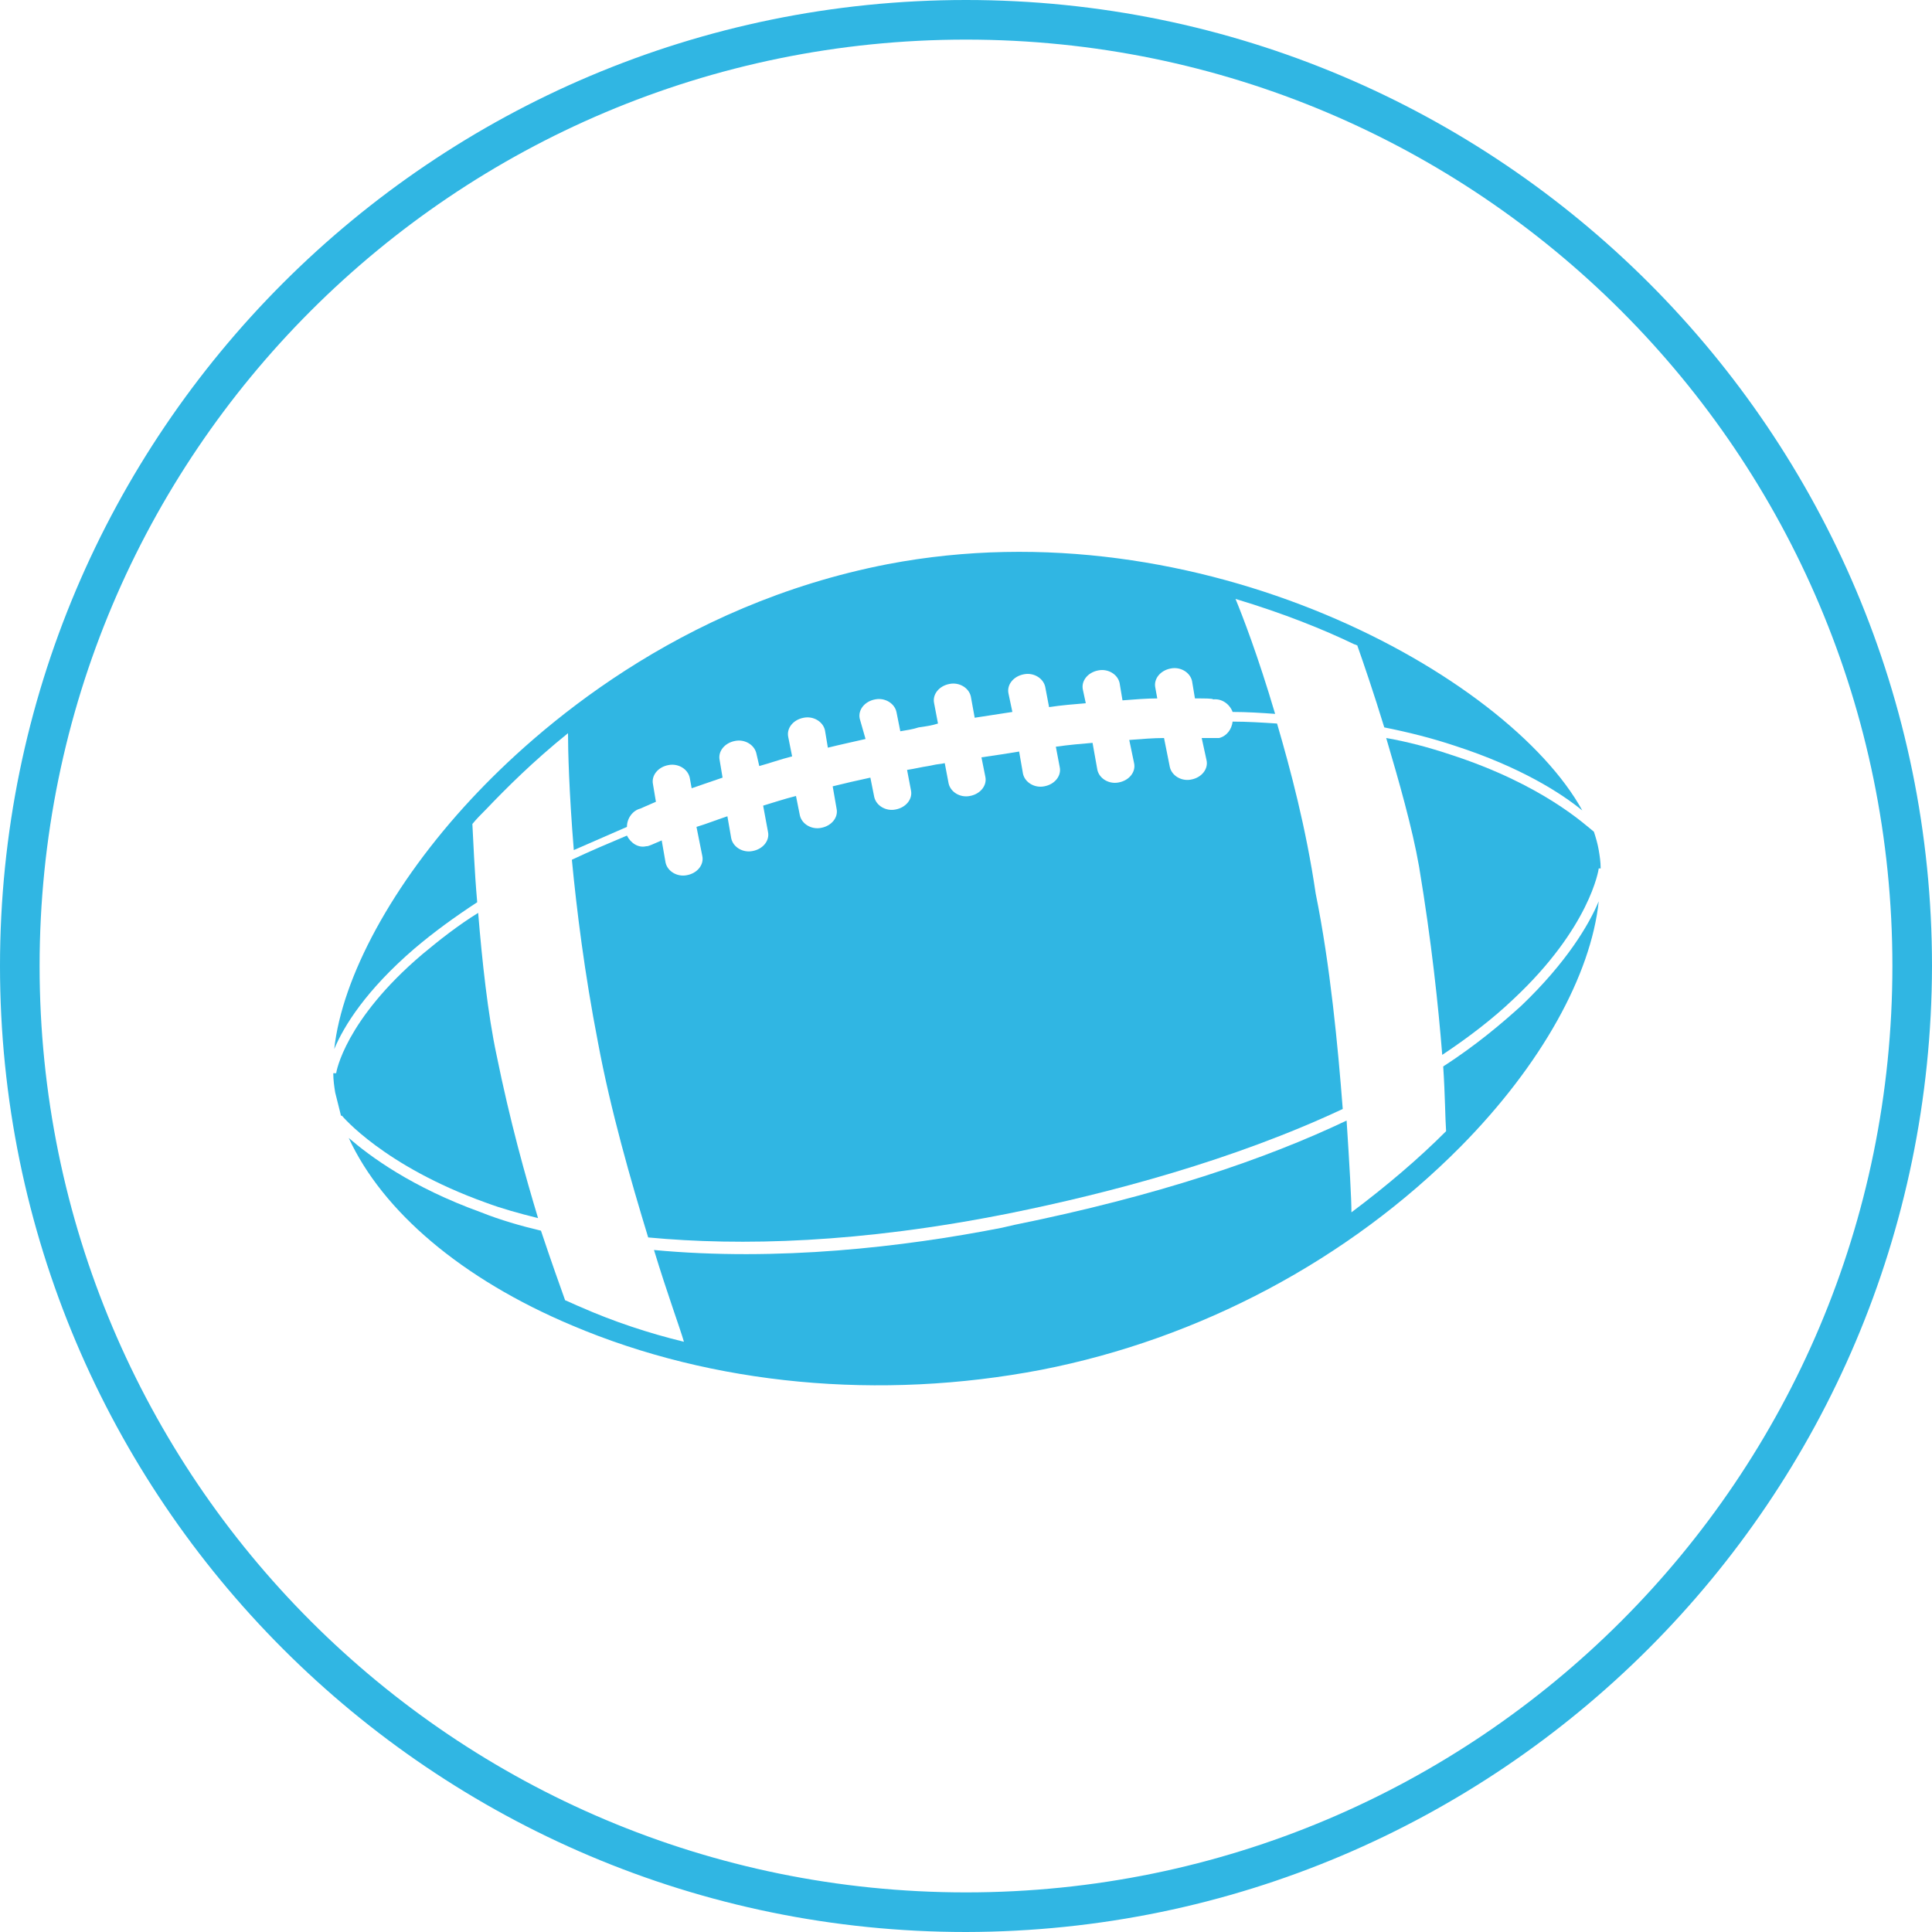
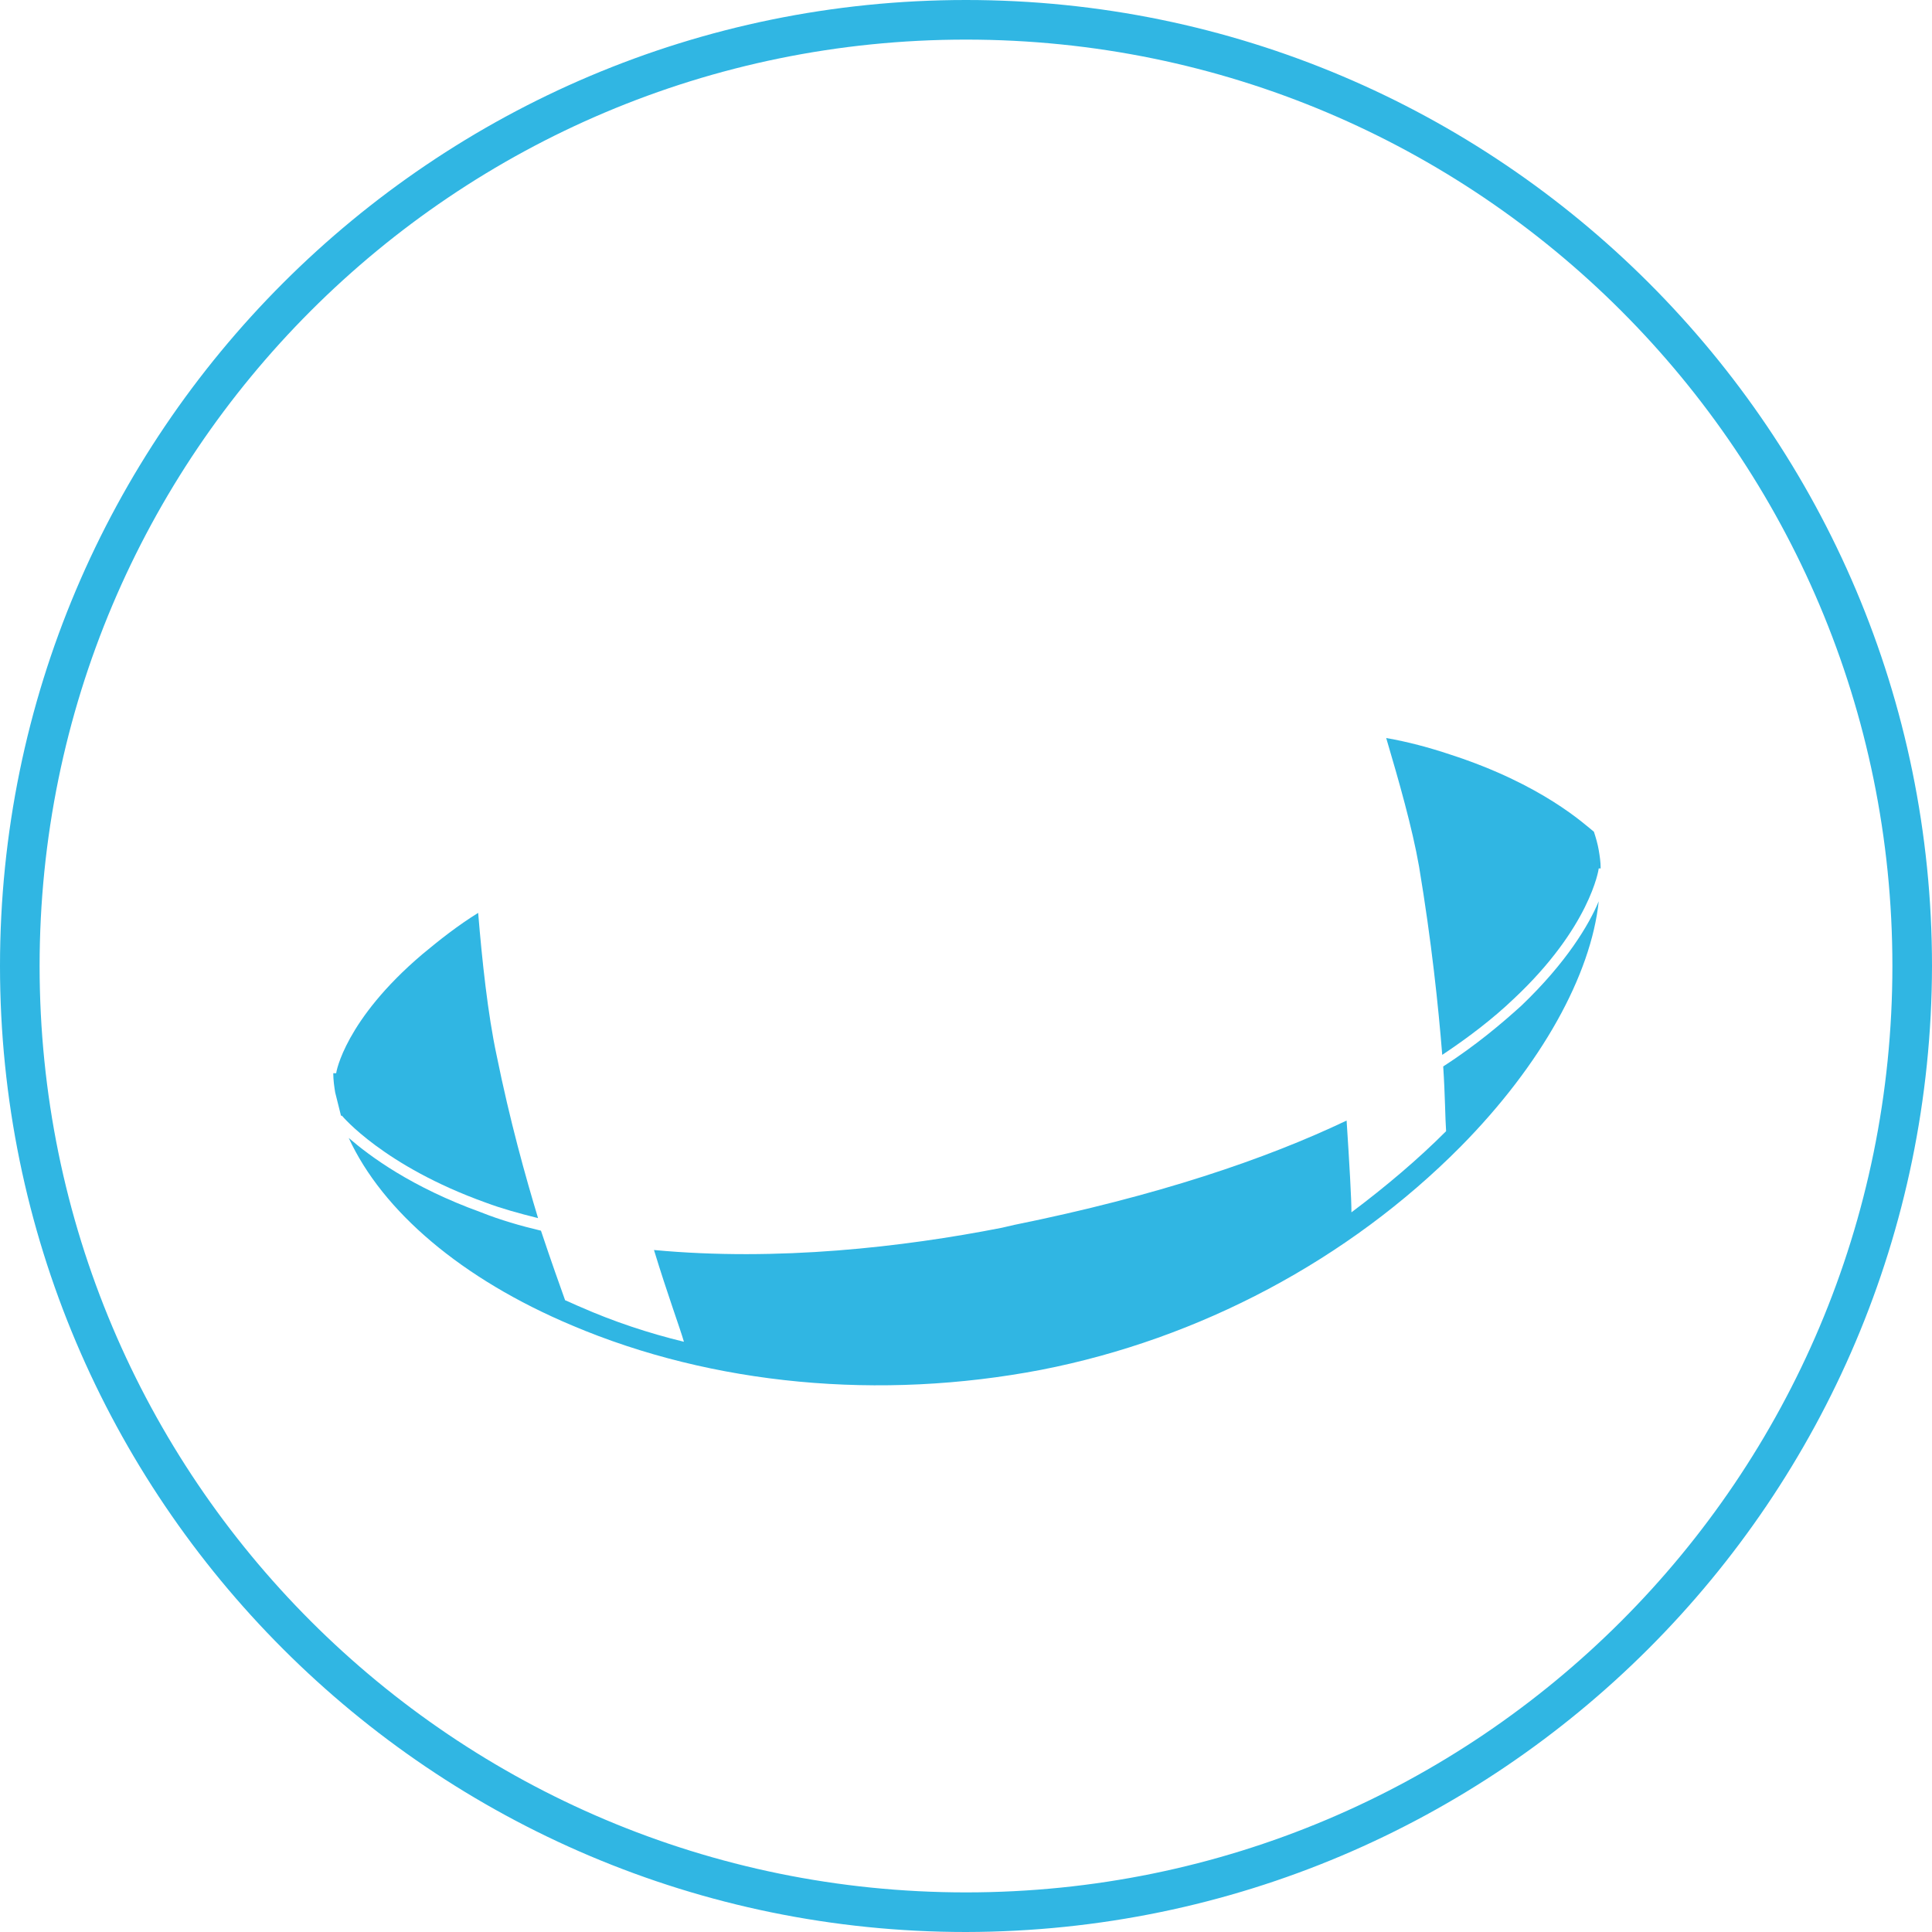
<svg xmlns="http://www.w3.org/2000/svg" version="1.1" x="0px" y="0px" viewBox="0 0 200 200" style="enable-background:new 0 0 200 200;" xml:space="preserve">
  <style type="text/css">
	.st0{fill:#30B6E3;}
	.st1{display:none;}
	.st2{display:inline;}
	.st3{fill:none;}
</style>
  <g id="Layer_1">
    <title>Icon_PS_LT_Calendar</title>
    <path class="st0" d="M100,200C44.8,200,0,155.2,0,100S44.8,0,100,0s100,44.8,100,100C199.9,155.2,155.2,199.9,100,200z M100,4.1   C47,4.1,4.1,47,4.1,100S47,195.9,100,195.9s95.9-42.9,95.9-95.9l0,0C195.9,47,153,4.1,100,4.1z" />
  </g>
  <g id="Layer_5" class="st1">
    <g class="st2">
      <path class="st3" d="M110.6,151.2c0-5.9-4.8-10.6-10.6-10.6c-5.9,0-10.6,4.8-10.6,10.6c0,5.9,4.8,10.6,10.6,10.6    C105.9,161.9,110.6,157.1,110.6,151.2z" />
      <path class="st3" d="M133.1,125.4l-4,66c38.7-12.3,66.8-48.6,66.8-91.4c0-53-42.9-95.9-95.9-95.9S4.1,47,4.1,100    c0,42.8,28,79.1,66.8,91.4l-4-66H133.1z M87.7,30.3c2.2-1.9,8-3.9,12.3-3.8c4.3-0.1,10.1,1.9,12.3,3.8c4.1,3.6,4.7,8.5,4.4,16.4    c1.3,1.4,1.2,3.4,0.9,5.2c-0.3,2.1-0.9,4.6-2.7,5.9c-0.1,1.5-0.1,2.9-0.5,4.3c-0.7,2.3-2.2,3.9-4.1,5.2c-1.5,1.1-2.8,2.4-4.4,3.4    c-1.9,1.1-3.8,1.4-6,1.3c-2.1,0.1-4.1-0.2-6-1.3c-1.5-0.9-2.9-2.3-4.4-3.4c-1.9-1.4-3.4-2.9-4.1-5.2c-0.4-1.4-0.5-2.9-0.5-4.3    c-1.7-1.3-2.3-3.9-2.7-5.9c-0.3-1.8-0.4-3.8,0.9-5.2C83,38.8,83.6,33.8,87.7,30.3z M68,81.4l18.9-7l8.6,18.2l2.3-9.1L95.4,79    l2.3-4.6h2.3h2.3l2.3,4.6l-2.3,4.6l3.2,9.1l6.8-18.2l19.7,7l8.1,22.8H59.9L68,81.4z M51.3,108.7H100h48.7L136.9,139l1.1-18.1H62    l1.1,18.1L51.3,108.7z" />
      <path class="st0" d="M200,100C200,44.8,155.2,0,100,0S0,44.8,0,100c0,45.2,30,83.4,71.2,95.8l-0.3-4.4    C32.1,179.1,4.1,142.8,4.1,100C4.1,47,47,4.1,100,4.1S195.9,47,195.9,100c0,42.8-28,79.1-66.8,91.4l-0.3,4.3    C170,183.3,199.9,145.2,200,100z" />
-       <path class="st0" d="M82.4,51.9c0.3,2.1,0.9,4.6,2.7,5.9c0.1,1.5,0.1,2.9,0.5,4.3c0.7,2.3,2.2,3.9,4.1,5.2    c1.5,1.1,2.8,2.4,4.4,3.4c1.9,1.1,3.8,1.4,6,1.3c2.1,0.1,4.1-0.2,6-1.3c1.5-0.9,2.9-2.3,4.4-3.4c1.9-1.4,3.4-2.9,4.1-5.2    c0.4-1.4,0.5-2.9,0.5-4.3c1.7-1.3,2.3-3.9,2.7-5.9c0.3-1.8,0.4-3.8-0.9-5.2c0.3-8-0.3-12.9-4.4-16.4c-2.2-1.9-8-3.9-12.3-3.8    c-4.3-0.1-10.1,1.9-12.3,3.8c-4.1,3.6-4.7,8.5-4.4,16.4C82,48.1,82.1,50.1,82.4,51.9z" />
      <polygon class="st0" points="132,81.4 112.3,74.4 105.5,92.6 102.3,83.5 104.6,79 102.3,74.4 100,74.4 97.7,74.4 95.4,79     97.7,83.5 95.4,92.6 86.8,74.4 68,81.4 59.9,104.2 140.1,104.2   " />
      <polygon class="st0" points="138,120.9 136.9,139 148.7,108.7 100,108.7 51.3,108.7 63.2,139 62,120.9   " />
-       <path class="st0" d="M129.1,191.4l4-66H66.9l4,66c9.2,2.9,19,4.5,29.1,4.5C110.2,195.9,119.9,194.3,129.1,191.4z M89.4,151.2    c0-5.9,4.8-10.6,10.6-10.6c5.9,0,10.6,4.8,10.6,10.6c0,5.9-4.8,10.6-10.6,10.6C94.1,161.9,89.4,157.1,89.4,151.2z" />
      <path class="st0" d="M100,195.9c-10.2,0-19.9-1.6-29.1-4.5l0.3,4.4c9.1,2.8,18.8,4.2,28.8,4.2c10,0,19.7-1.5,28.8-4.3l0.3-4.3    C119.9,194.3,110.2,195.9,100,195.9z" />
    </g>
  </g>
  <g id="Layer_3">
    <g>
-       <path class="st0" d="M132.2,74.9c-1.5-0.1-3.1-0.2-4.6-0.2c-0.1,0.8-0.6,1.5-1.4,1.7l-0.1,0c0,0-0.6,0-1.7,0l0.5,2.3    c0.2,0.9-0.5,1.8-1.6,2c-1,0.2-2-0.4-2.2-1.3l-0.6-3c-1.1,0-2.3,0.1-3.6,0.2l0.5,2.4c0.2,0.9-0.5,1.8-1.6,2c-1,0.2-2-0.4-2.2-1.3    l-0.5-2.8c-1.2,0.1-2.4,0.2-3.8,0.4l0.4,2.1c0.2,0.9-0.5,1.8-1.6,2c-1,0.2-2-0.4-2.2-1.3l-0.4-2.3c-1.2,0.2-2.5,0.4-3.9,0.6l0.4,2    c0.2,0.9-0.5,1.8-1.6,2c-1,0.2-2-0.4-2.2-1.3L97.8,79c-0.4,0.1-0.8,0.1-1.2,0.2l-0.5,0.1c-0.7,0.1-1.5,0.3-2.2,0.4l0.4,2.1    c0.2,0.9-0.5,1.8-1.6,2c-1,0.2-2-0.4-2.2-1.3l-0.4-2c-1.4,0.3-2.7,0.6-3.9,0.9l0.4,2.3c0.2,0.9-0.5,1.8-1.6,2    c-1,0.2-2-0.4-2.2-1.3l-0.4-2c-1.2,0.3-2.4,0.7-3.4,1l0.5,2.7c0.2,0.9-0.5,1.8-1.6,2c-1,0.2-2-0.4-2.2-1.3l-0.4-2.3    c-1.2,0.4-2.2,0.8-3.2,1.1l0.6,3c0.2,0.9-0.5,1.8-1.6,2c-1,0.2-2-0.4-2.2-1.3l-0.4-2.3c-0.9,0.4-1.4,0.6-1.5,0.6l-0.1,0    c-0.8,0.2-1.6-0.3-2-1.1c-1.9,0.8-3.8,1.6-5.7,2.5c0.5,5.2,1.3,11.7,2.7,18.9c1.3,7,3.4,14.3,5.2,20.2c9.6,0.9,21.9,0.6,37.4-2.5    c10.4-2.1,23.2-5.5,34.5-10.8c-0.5-6.5-1.3-14.9-2.8-22.3C135.2,85.7,133.6,79.7,132.2,74.9z" />
      <path class="st0" d="M50.3,124.5c1.6,0.6,3.4,1.1,5.4,1.6c-1.3-4.3-2.9-10-4.3-16.9c-0.9-4.2-1.5-9.8-1.9-14.7    c-2.1,1.3-4,2.8-5.8,4.3c-8,6.8-8.9,12.2-8.9,12.3l-0.3,0c0,0.7,0.1,1.4,0.2,2c0.2,0.8,0.4,1.6,0.6,2.4l0.1,0    C35.4,115.5,39.7,120.7,50.3,124.5z" />
      <path class="st0" d="M150.1,78.1c-2.1-0.7-4.3-1.3-6.6-1.7c1.3,4.4,2.7,9.3,3.4,13.3c1.3,7.8,2,14.5,2.4,19.5    c2.7-1.8,5.2-3.7,7.4-5.8c7.9-7.4,8.8-13.4,8.8-13.5l0.2,0c0-0.7-0.1-1.3-0.2-1.9c-0.1-0.6-0.3-1.3-0.5-1.9    C164.1,85.4,159.7,81.2,150.1,78.1z" />
      <path class="st0" d="M157.5,104.1c-2.1,1.9-4.7,4.1-8.1,6.3c0.2,3,0.2,5.3,0.3,6.7c-2.9,2.9-6.2,5.7-9.8,8.4    c0-1.4-0.2-4.9-0.5-9.5c-8.4,4-19.6,7.8-34.4,10.8c-0.4,0.1-0.9,0.2-1.3,0.3c-10.2,2-23.2,3.5-36,2.3c1.4,4.6,2.7,8.1,3.1,9.5    c-3.7-0.9-7.3-2.1-10.7-3.6c-0.5-0.2-1.1-0.5-1.6-0.7c-0.5-1.4-1.4-3.9-2.5-7.2c-2.1-0.5-4.2-1.1-6.2-1.9    c-7.2-2.6-11.5-5.8-13.7-7.7c3.5,7.6,11.7,14.6,23.1,19.4c14.6,6.2,31.9,7.8,48.6,4.6c16.4-3.2,31.8-11.4,43.4-23.1    c8.4-8.5,13.5-17.8,14.3-25.4C164.5,95.7,162.2,99.6,157.5,104.1z" />
-       <path class="st0" d="M42.9,98.2c2-1.7,4.2-3.3,6.5-4.8C49.1,90,49,87,48.9,85.3c0.4-0.5,0.9-1,1.4-1.5c2.1-2.2,4.9-5,8.5-7.9    c0,1.7,0.1,6,0.6,12.1c1.8-0.8,3.7-1.6,5.5-2.4c0-0.9,0.6-1.7,1.4-1.9c0.2-0.1,0.7-0.3,1.6-0.7l-0.3-1.8c-0.2-0.9,0.5-1.8,1.6-2    c1-0.2,2,0.4,2.2,1.3l0.2,1.1c0.9-0.3,2-0.7,3.2-1.1l-0.3-1.8c-0.2-0.9,0.5-1.8,1.6-2c1-0.2,2,0.4,2.2,1.3l0.3,1.3    c1.1-0.3,2.2-0.7,3.4-1l-0.4-2c-0.2-0.9,0.5-1.8,1.6-2c1-0.2,2,0.4,2.2,1.3l0.3,1.8c1.2-0.3,2.6-0.6,3.9-0.9L89,74.4    c-0.2-0.9,0.5-1.8,1.6-2c1-0.2,2,0.4,2.2,1.3l0.4,2c0.6-0.1,1.3-0.2,1.9-0.4c0.7-0.1,1.4-0.2,2-0.4l-0.4-2.1    c-0.2-0.9,0.5-1.8,1.6-2c1-0.2,2,0.4,2.2,1.3l0.4,2.2c1.3-0.2,2.6-0.4,3.9-0.6l-0.4-1.9c-0.2-0.9,0.5-1.8,1.6-2    c1-0.2,2,0.4,2.2,1.3l0.4,2.1c1.3-0.2,2.6-0.3,3.8-0.4l-0.3-1.4c-0.2-0.9,0.5-1.8,1.6-2c1-0.2,2,0.4,2.2,1.3l0.3,1.8    c1.3-0.1,2.5-0.2,3.6-0.2l-0.2-1.1c-0.2-0.9,0.5-1.8,1.6-2c1-0.2,2,0.4,2.2,1.3l0.3,1.8c1.1,0,1.8,0,1.9,0.1    c0.9-0.1,1.7,0.5,2,1.3c1.5,0,3,0.1,4.4,0.2c-1.8-6.1-3.4-10.2-4.1-11.9c5,1.5,9.2,3.2,12.3,4.7c0.1,0,0.2,0.1,0.3,0.1    c0.6,1.7,1.7,4.9,2.8,8.5c2.5,0.5,4.9,1.1,7.3,1.9c6.8,2.2,11,4.9,13.2,6.7c-7.7-14-39.5-31.7-71.9-25.5    c-21.7,4.2-36.3,17-43.1,24.3c-8.2,8.8-13.4,18.5-14.2,25.9C35.6,106.2,37.9,102.5,42.9,98.2z" />
    </g>
  </g>
  <g id="Layer_4" class="st1">
    <g class="st2">
      <g>
-         <path class="st0" d="M78.2,115.1c8.8,0,16-9.8,16-18.6c0-8.8-7.2-16-16-16c-8.8,0-16,7.2-16,16C62.2,105.3,69.3,115.1,78.2,115.1     z" />
+         <path class="st0" d="M78.2,115.1c8.8,0,16-9.8,16-18.6c0-8.8-7.2-16-16-16c-8.8,0-16,7.2-16,16C62.2,105.3,69.3,115.1,78.2,115.1     " />
        <path class="st0" d="M100.2,123c0-0.2,0-0.4,0-0.6c0-0.1,0-0.2-0.1-0.4c0-0.1,0-0.1,0-0.2c0-0.2-0.1-0.3-0.1-0.5c0,0,0,0,0,0     c0-0.2-0.1-0.3-0.2-0.5c0,0,0,0,0,0c0,0,0,0,0,0c-0.2-0.6-0.5-1.1-0.9-1.6c0,0,0,0,0,0c-0.1-0.1-0.2-0.2-0.3-0.3c0,0,0,0-0.1-0.1     c-0.1-0.1-0.2-0.2-0.3-0.3c0,0,0,0,0,0c-0.2-0.2-0.4-0.3-0.5-0.5c0,0-0.1-0.1-0.1-0.1c-0.1-0.1-0.2-0.1-0.2-0.2     c-0.1,0-0.1-0.1-0.2-0.1c-0.1,0-0.1-0.1-0.2-0.1c-0.1,0-0.2-0.1-0.3-0.1c-0.1,0-0.1-0.1-0.2-0.1c-0.2-0.1-0.3-0.1-0.5-0.2     c0,0-0.1,0-0.2,0c-0.1,0-0.2-0.1-0.4-0.1c-0.1,0-0.1,0-0.2,0c-0.1,0-0.2,0-0.4-0.1c-0.1,0-0.1,0-0.2,0c-0.2,0-0.4,0-0.6,0H62.1     c-0.2,0-0.4,0-0.6,0c-0.1,0-0.1,0-0.2,0c-0.1,0-0.3,0-0.4,0.1c-0.1,0-0.1,0-0.2,0c-0.1,0-0.2,0.1-0.4,0.1c-0.1,0-0.1,0-0.2,0     c-0.2,0.1-0.3,0.1-0.5,0.2c-0.1,0-0.1,0.1-0.2,0.1c-0.1,0-0.2,0.1-0.3,0.1c-0.1,0-0.2,0.1-0.2,0.1c-0.1,0-0.1,0.1-0.2,0.1     c-0.1,0.1-0.2,0.1-0.2,0.2c0,0-0.1,0.1-0.1,0.1c-0.2,0.1-0.4,0.3-0.5,0.5c0,0,0,0,0,0c-0.1,0.1-0.2,0.2-0.3,0.3c0,0,0,0-0.1,0.1     c-0.1,0.1-0.2,0.2-0.3,0.3c0,0,0,0,0,0c-0.4,0.5-0.7,1-0.9,1.6l0,0l0,0c-0.1,0.2-0.1,0.3-0.2,0.5c0,0,0,0,0,0     c0,0.2-0.1,0.3-0.1,0.5c0,0.1,0,0.1,0,0.2c0,0.1,0,0.2-0.1,0.4c0,0.2,0,0.4,0,0.6l-3.1,31.6h50.2l0,0L100.2,123z" />
      </g>
      <path class="st0" d="M51.6,121V57.9c0-3.4,2.8-6.2,6.2-6.2h84.3c3.4,0,6.2,2.8,6.2,6.2v50.6c0,3.4-2.8,6.2-6.2,6.2h-39    c1.6,1.7,2.7,3.9,3.1,6.2h42.1c3.4,0,6.2-2.8,6.2-6.2V51.6c0-3.4-2.8-6.2-6.2-6.2H51.6c-3.4,0-6.2,2.8-6.2,6.2v63.1    C45.4,118.2,48.2,121,51.6,121L51.6,121z" />
      <g>
-         <rect x="103.3" y="90.5" class="st0" width="37.6" height="3.6" />
        <rect x="105.5" y="60.5" class="st0" width="8" height="30" />
        <rect x="118" y="72.6" class="st0" width="8" height="18" />
        <rect x="130.5" y="65.9" class="st0" width="8" height="24.6" />
      </g>
    </g>
  </g>
</svg>